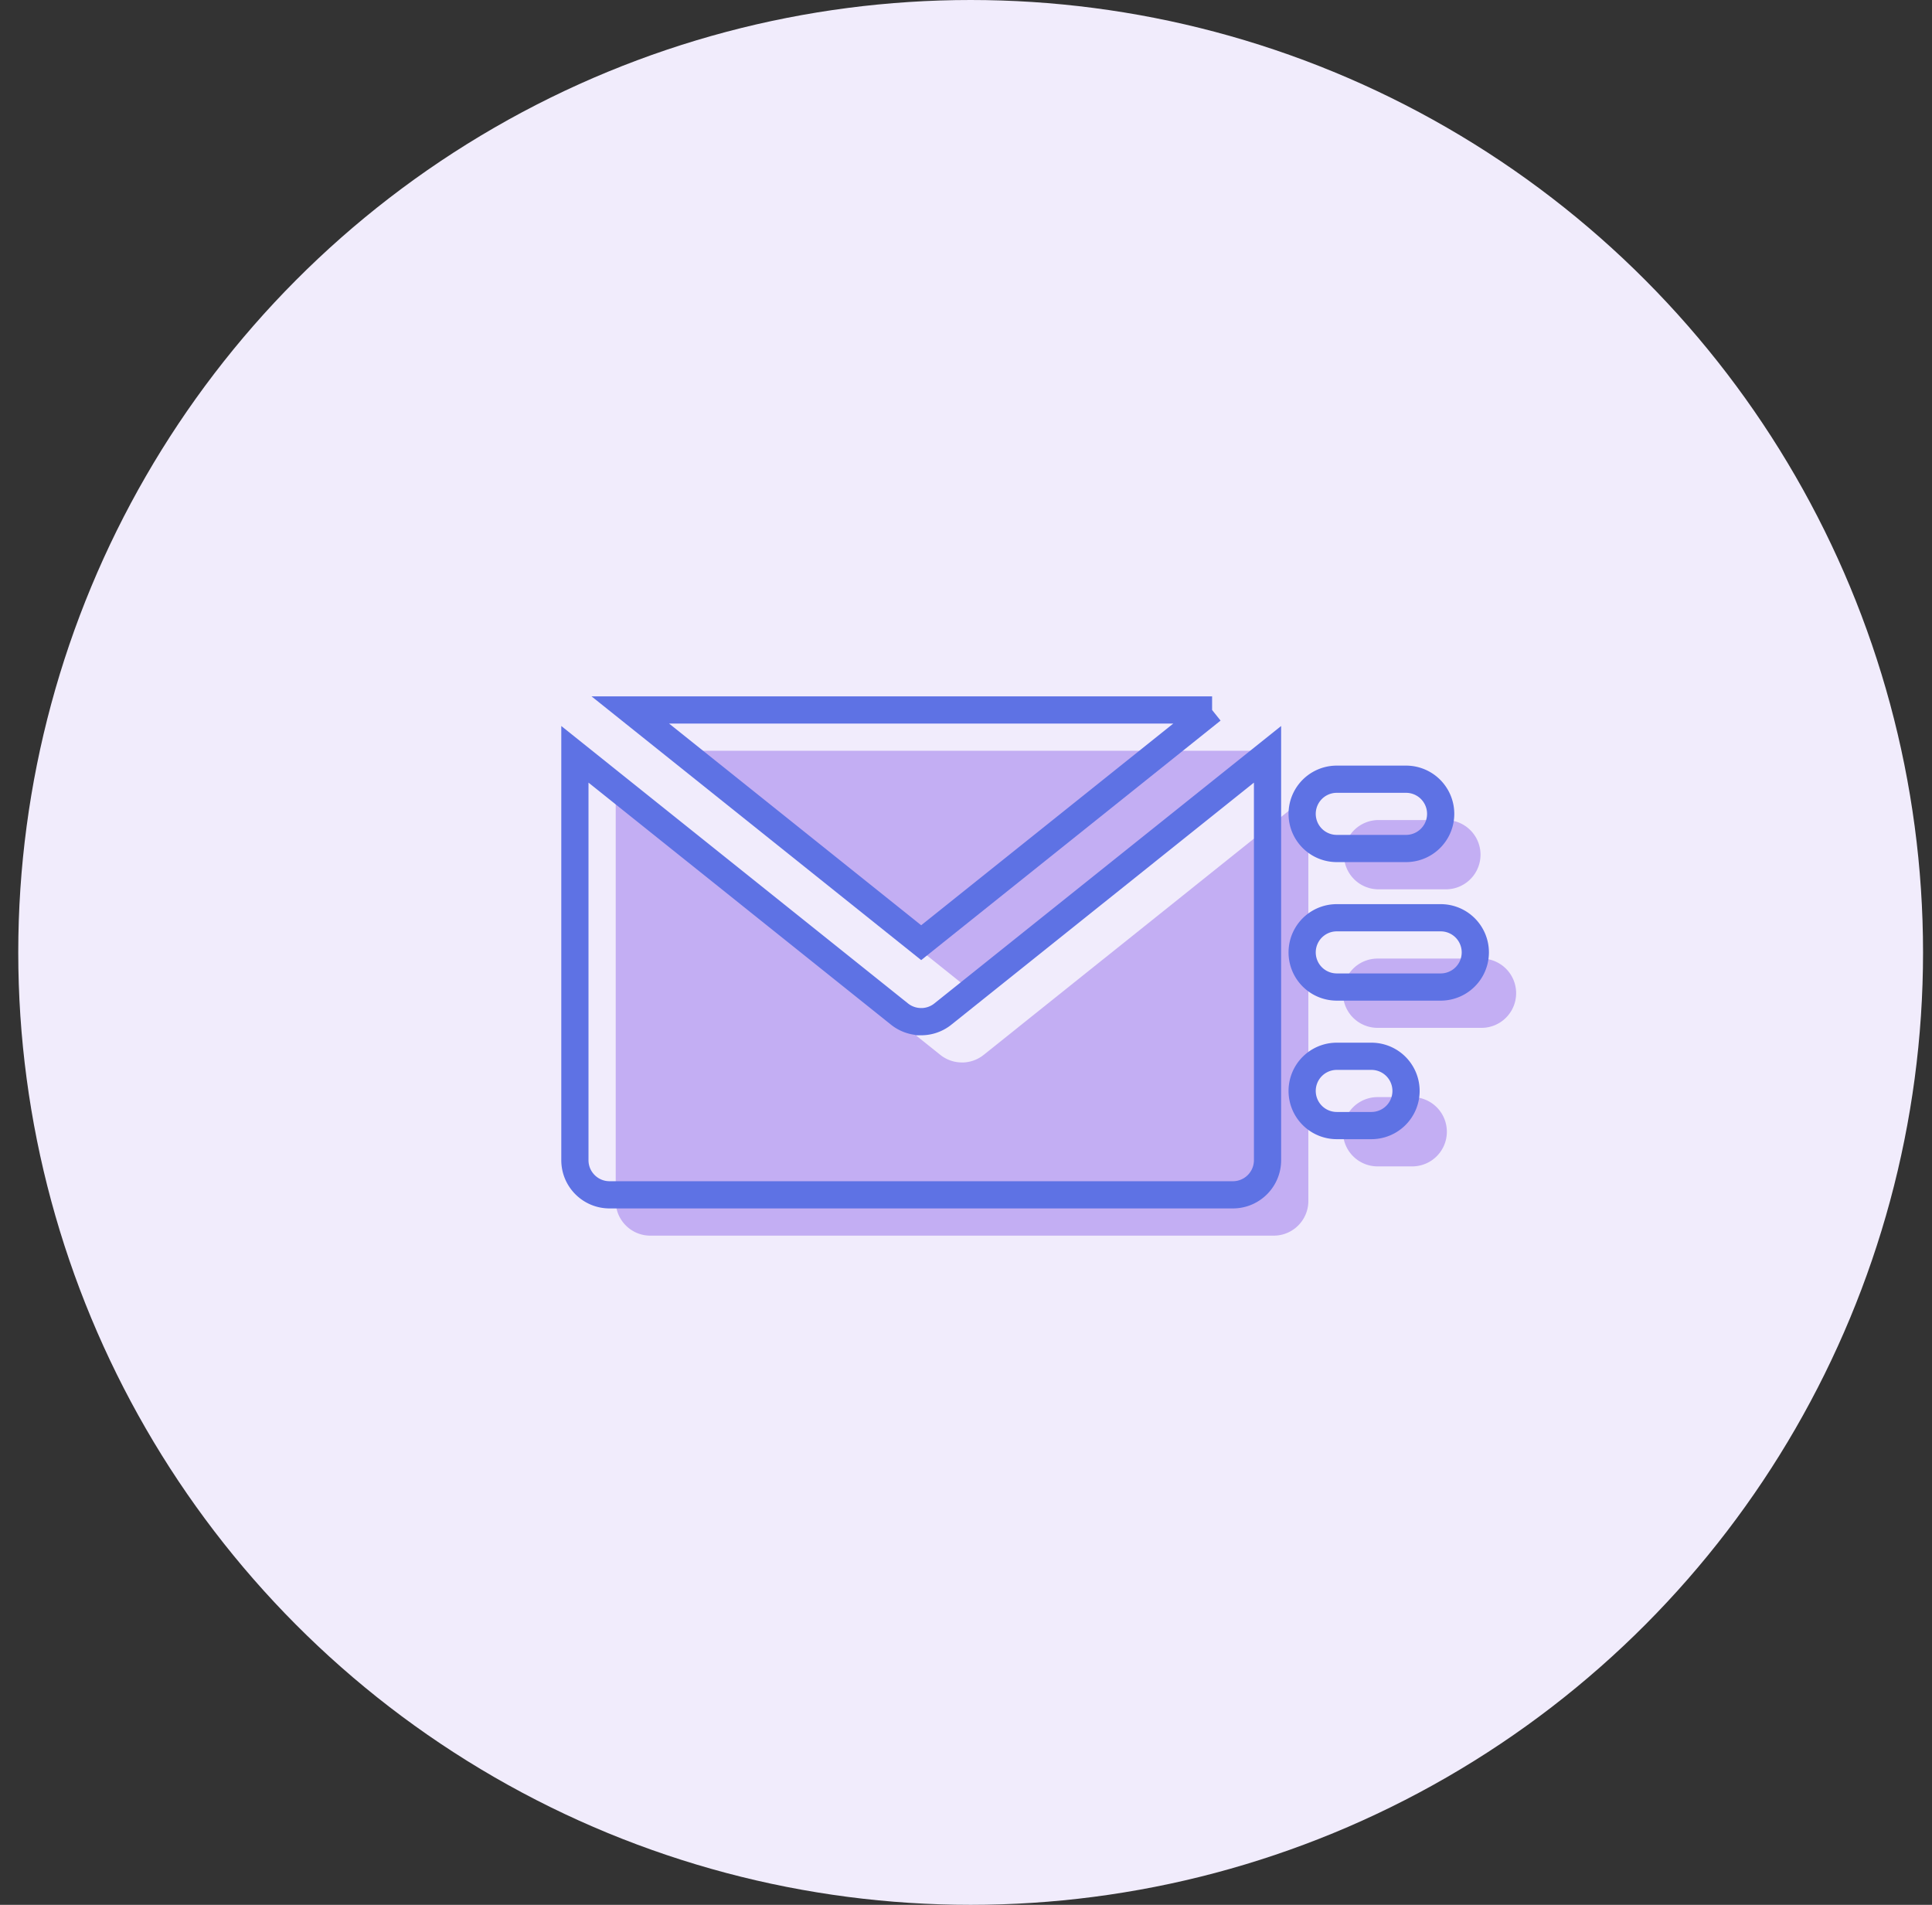
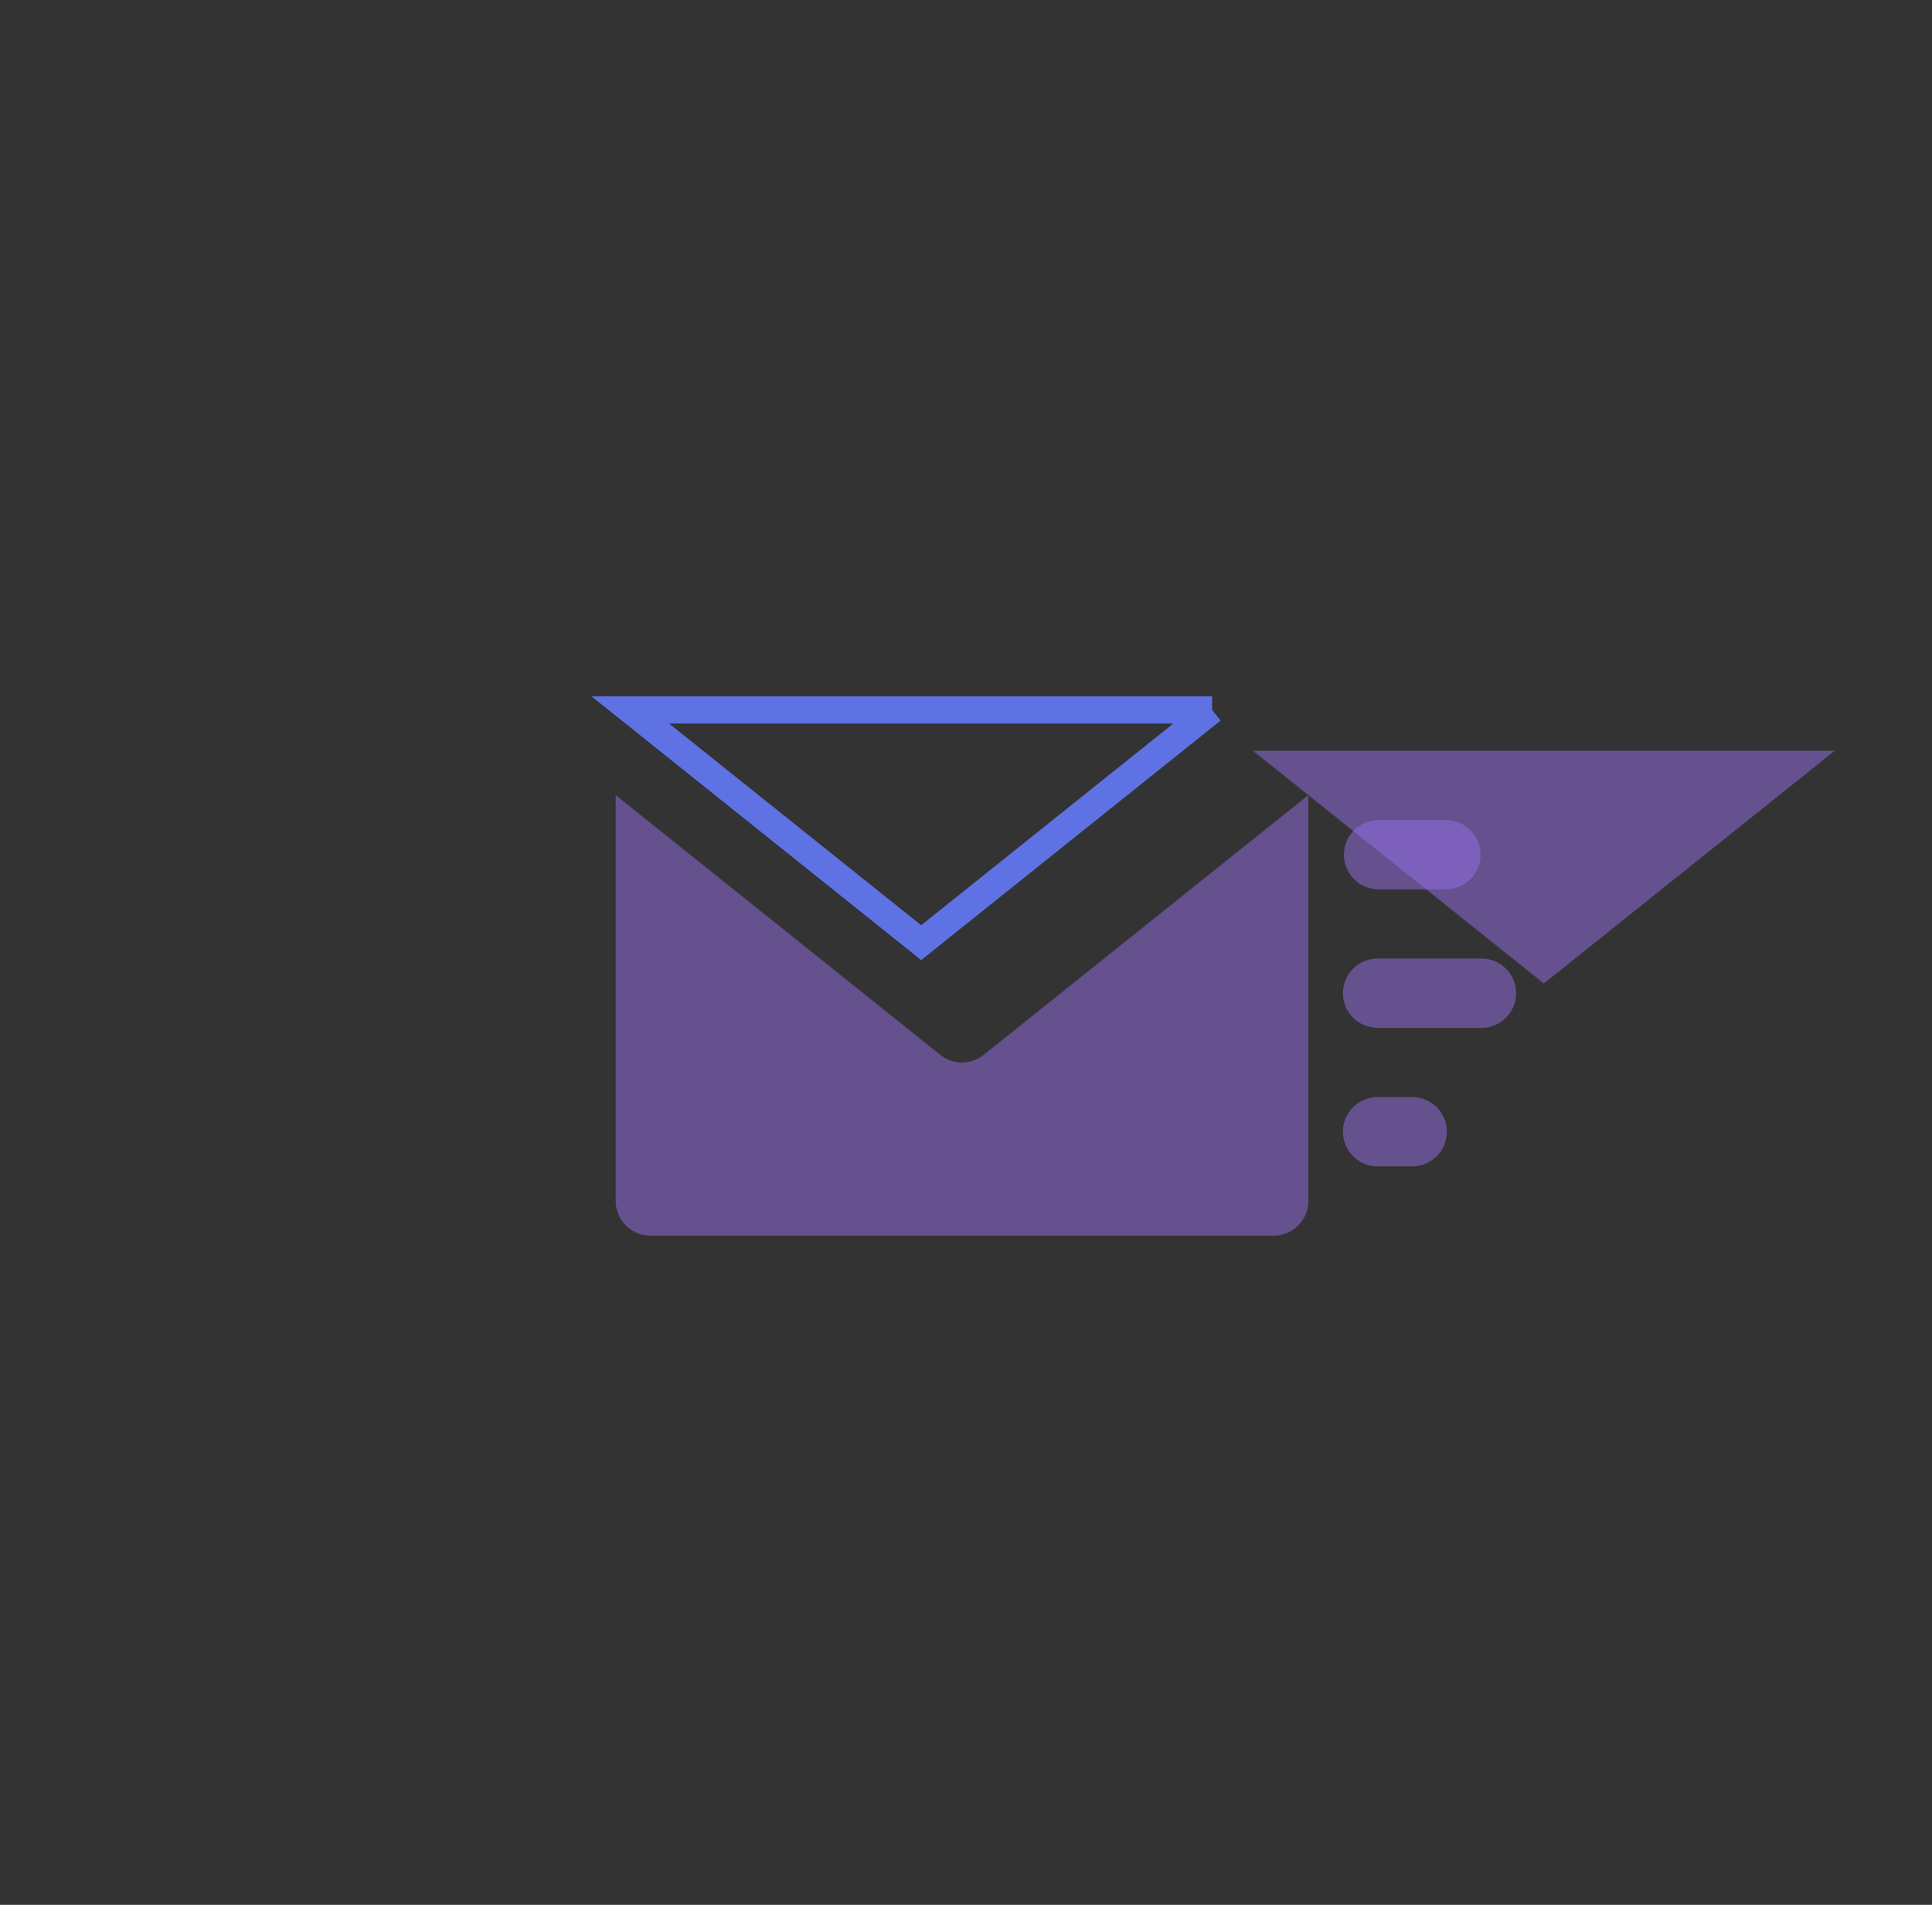
<svg xmlns="http://www.w3.org/2000/svg" width="71" height="70" fill="none">
  <rect width="100%" height="100%" fill="#333333" stroke="none" />
  <g clip-path="url(#clip0)">
-     <circle cx="35.671" cy="35" r="35" fill="#F1ECFC" />
-     <path d="M46.044 27.59H24.663l10.69 8.552 10.69-8.552z" fill="#9670EB" fill-opacity=".5" />
+     <path d="M46.044 27.59l10.69 8.552 10.69-8.552z" fill="#9670EB" fill-opacity=".5" />
    <path d="M35.353 39.044c-.281 0-.563-.092-.796-.278L22.627 29.22v14.916c0 .702.57 1.272 1.272 1.272h22.91c.702 0 1.272-.57 1.272-1.273V29.22l-11.932 9.546a1.273 1.273 0 01-.795.279zm15.273-6.363h2.545a1.273 1.273 0 000-2.545h-2.545a1.273 1.273 0 000 2.545zm3.818 2.545h-3.818a1.273 1.273 0 000 2.546h3.818a1.273 1.273 0 000-2.546zm-2.546 5.091h-1.272a1.273 1.273 0 000 2.546h1.272a1.273 1.273 0 000-2.546z" fill="#9670EB" fill-opacity=".5" />
    <path d="M44.544 26.09H23.163l10.69 8.552 10.69-8.552z" stroke="#5E72E4" />
-     <path d="M33.853 37.544c-.281 0-.563-.092-.796-.278L21.127 27.72v14.916c0 .702.57 1.272 1.272 1.272h22.91c.702 0 1.272-.57 1.272-1.273V27.72l-11.932 9.546a1.273 1.273 0 01-.795.279zm15.273-6.363h2.545a1.273 1.273 0 000-2.546h-2.545a1.273 1.273 0 000 2.546zm3.818 2.545h-3.818a1.273 1.273 0 000 2.546h3.818a1.273 1.273 0 000-2.546zm-2.546 5.091h-1.272a1.273 1.273 0 000 2.546h1.272a1.273 1.273 0 000-2.546z" stroke="#5E72E4" />
  </g>
  <defs>
    <clipPath id="clip0">
      <path fill="#fff" transform="translate(.67)" d="M0 0h70v70H0z" />
    </clipPath>
  </defs>
</svg>